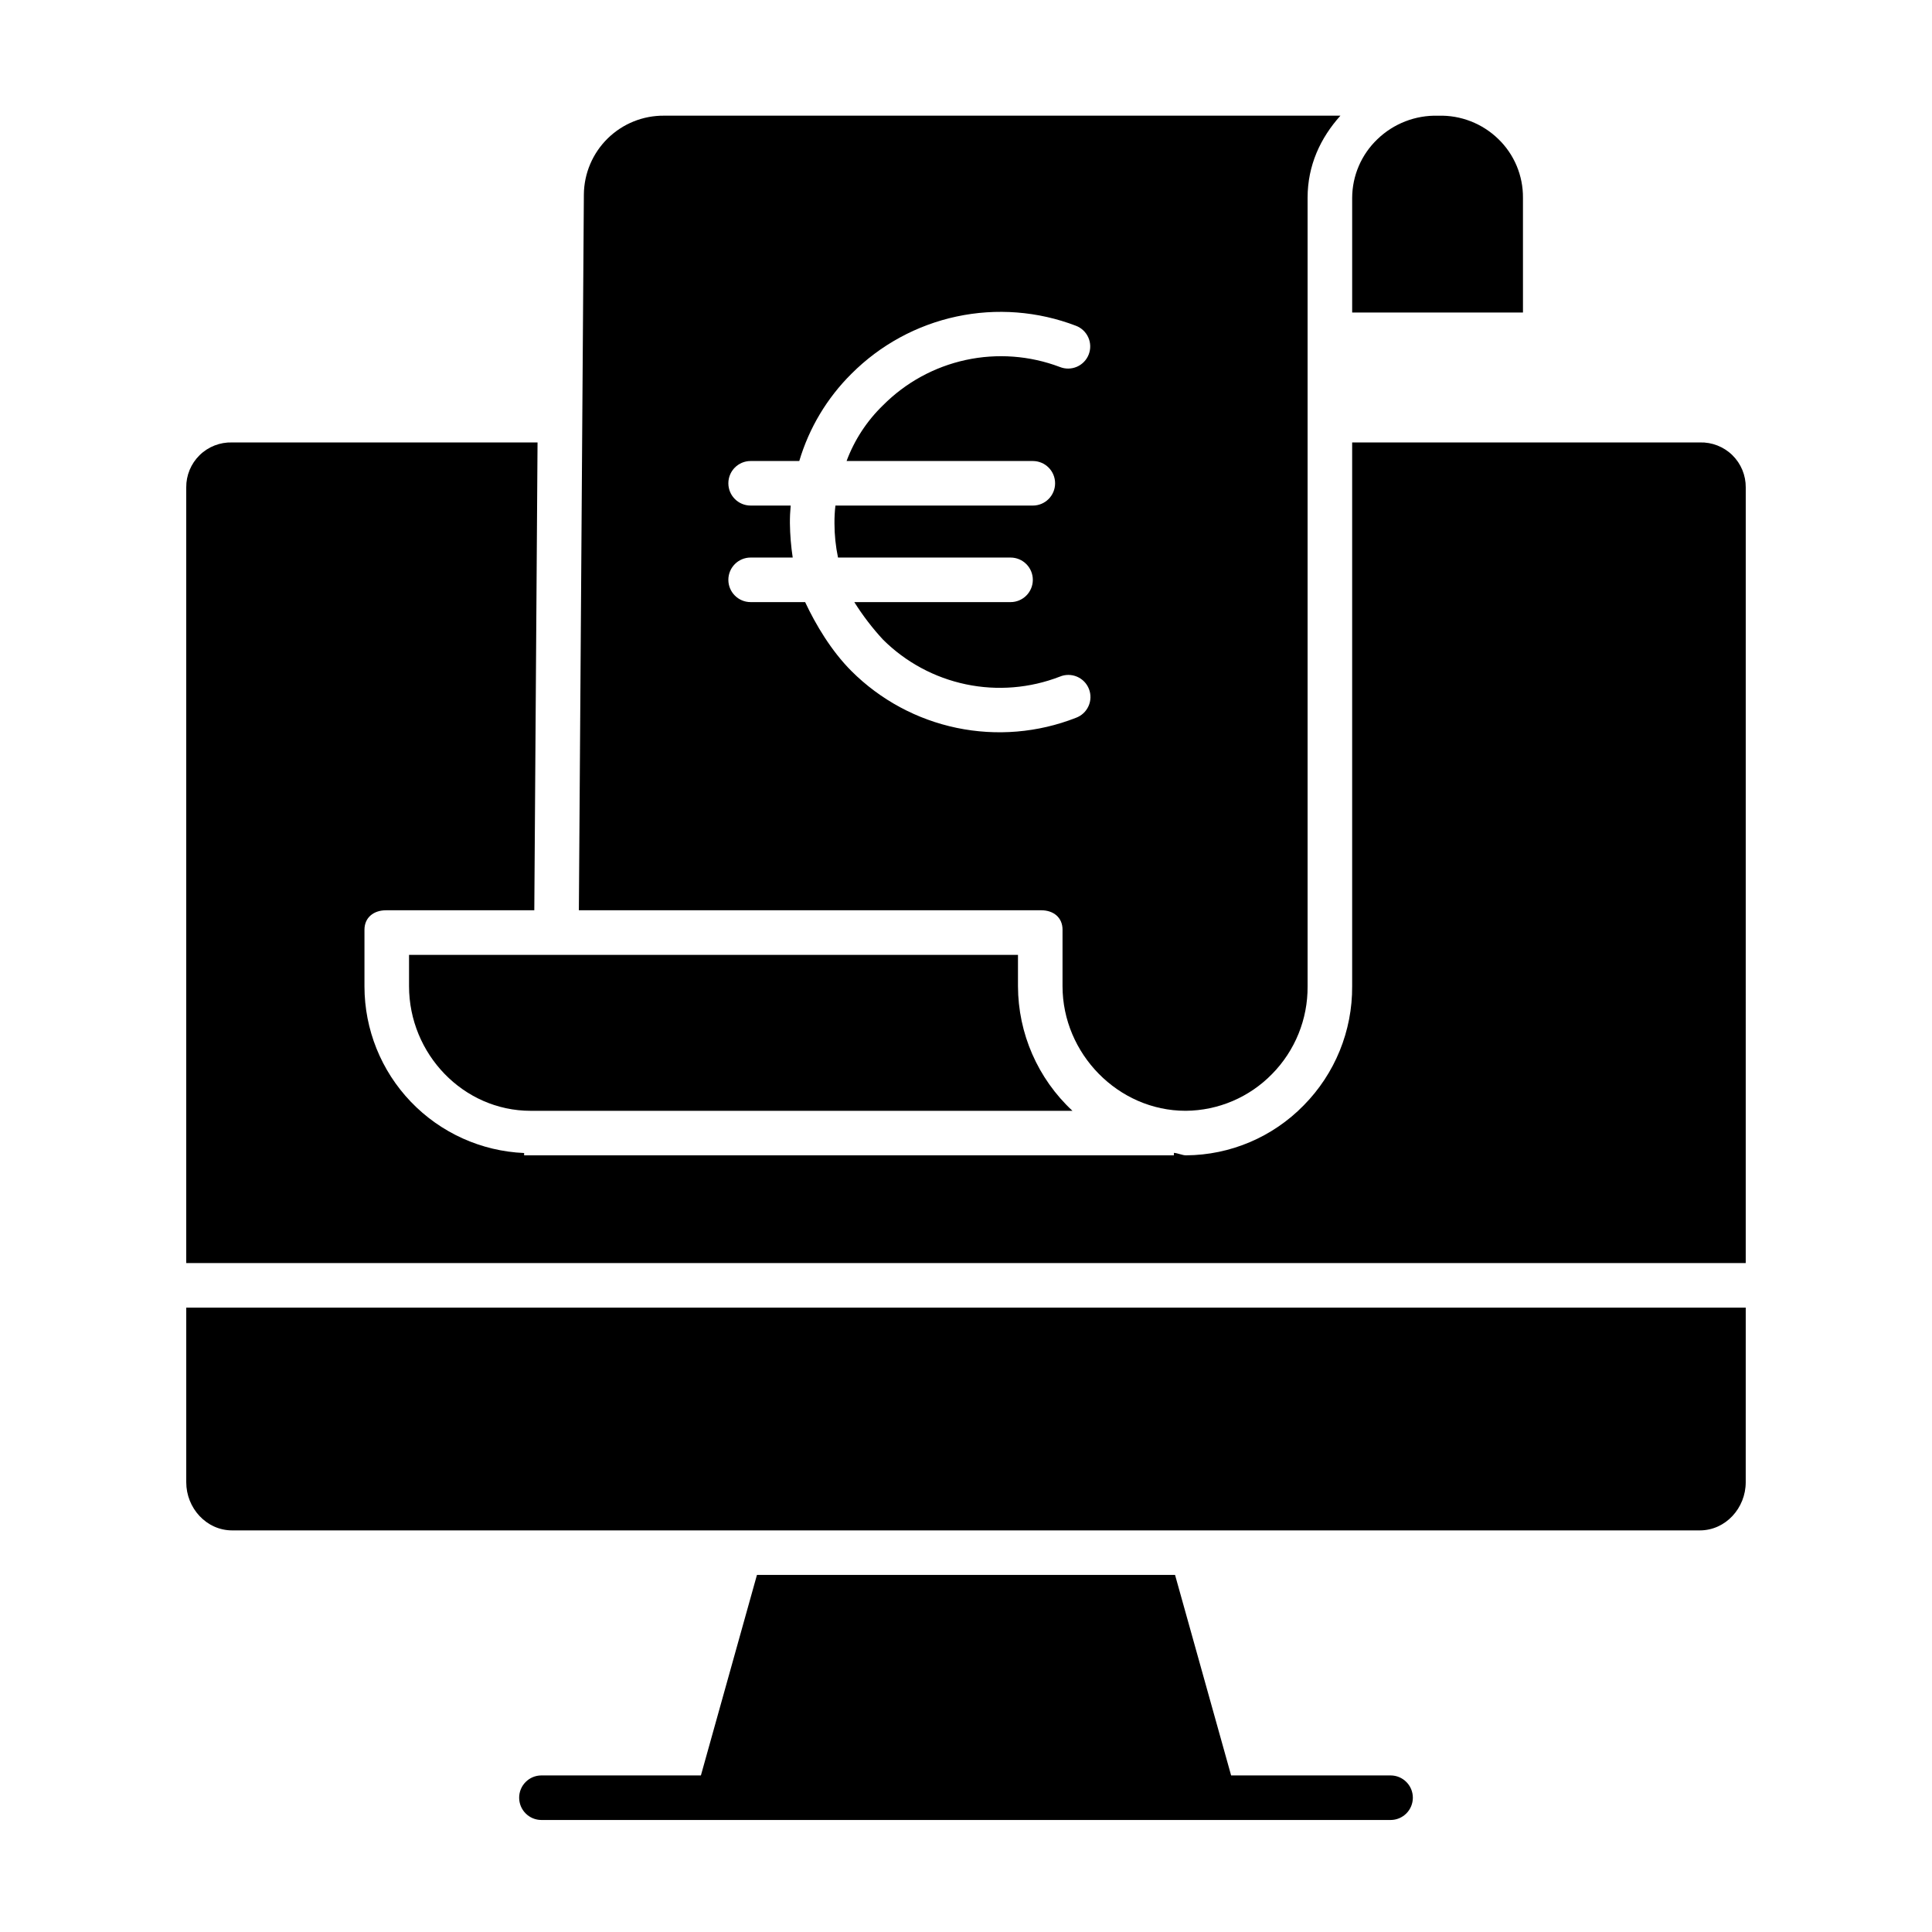
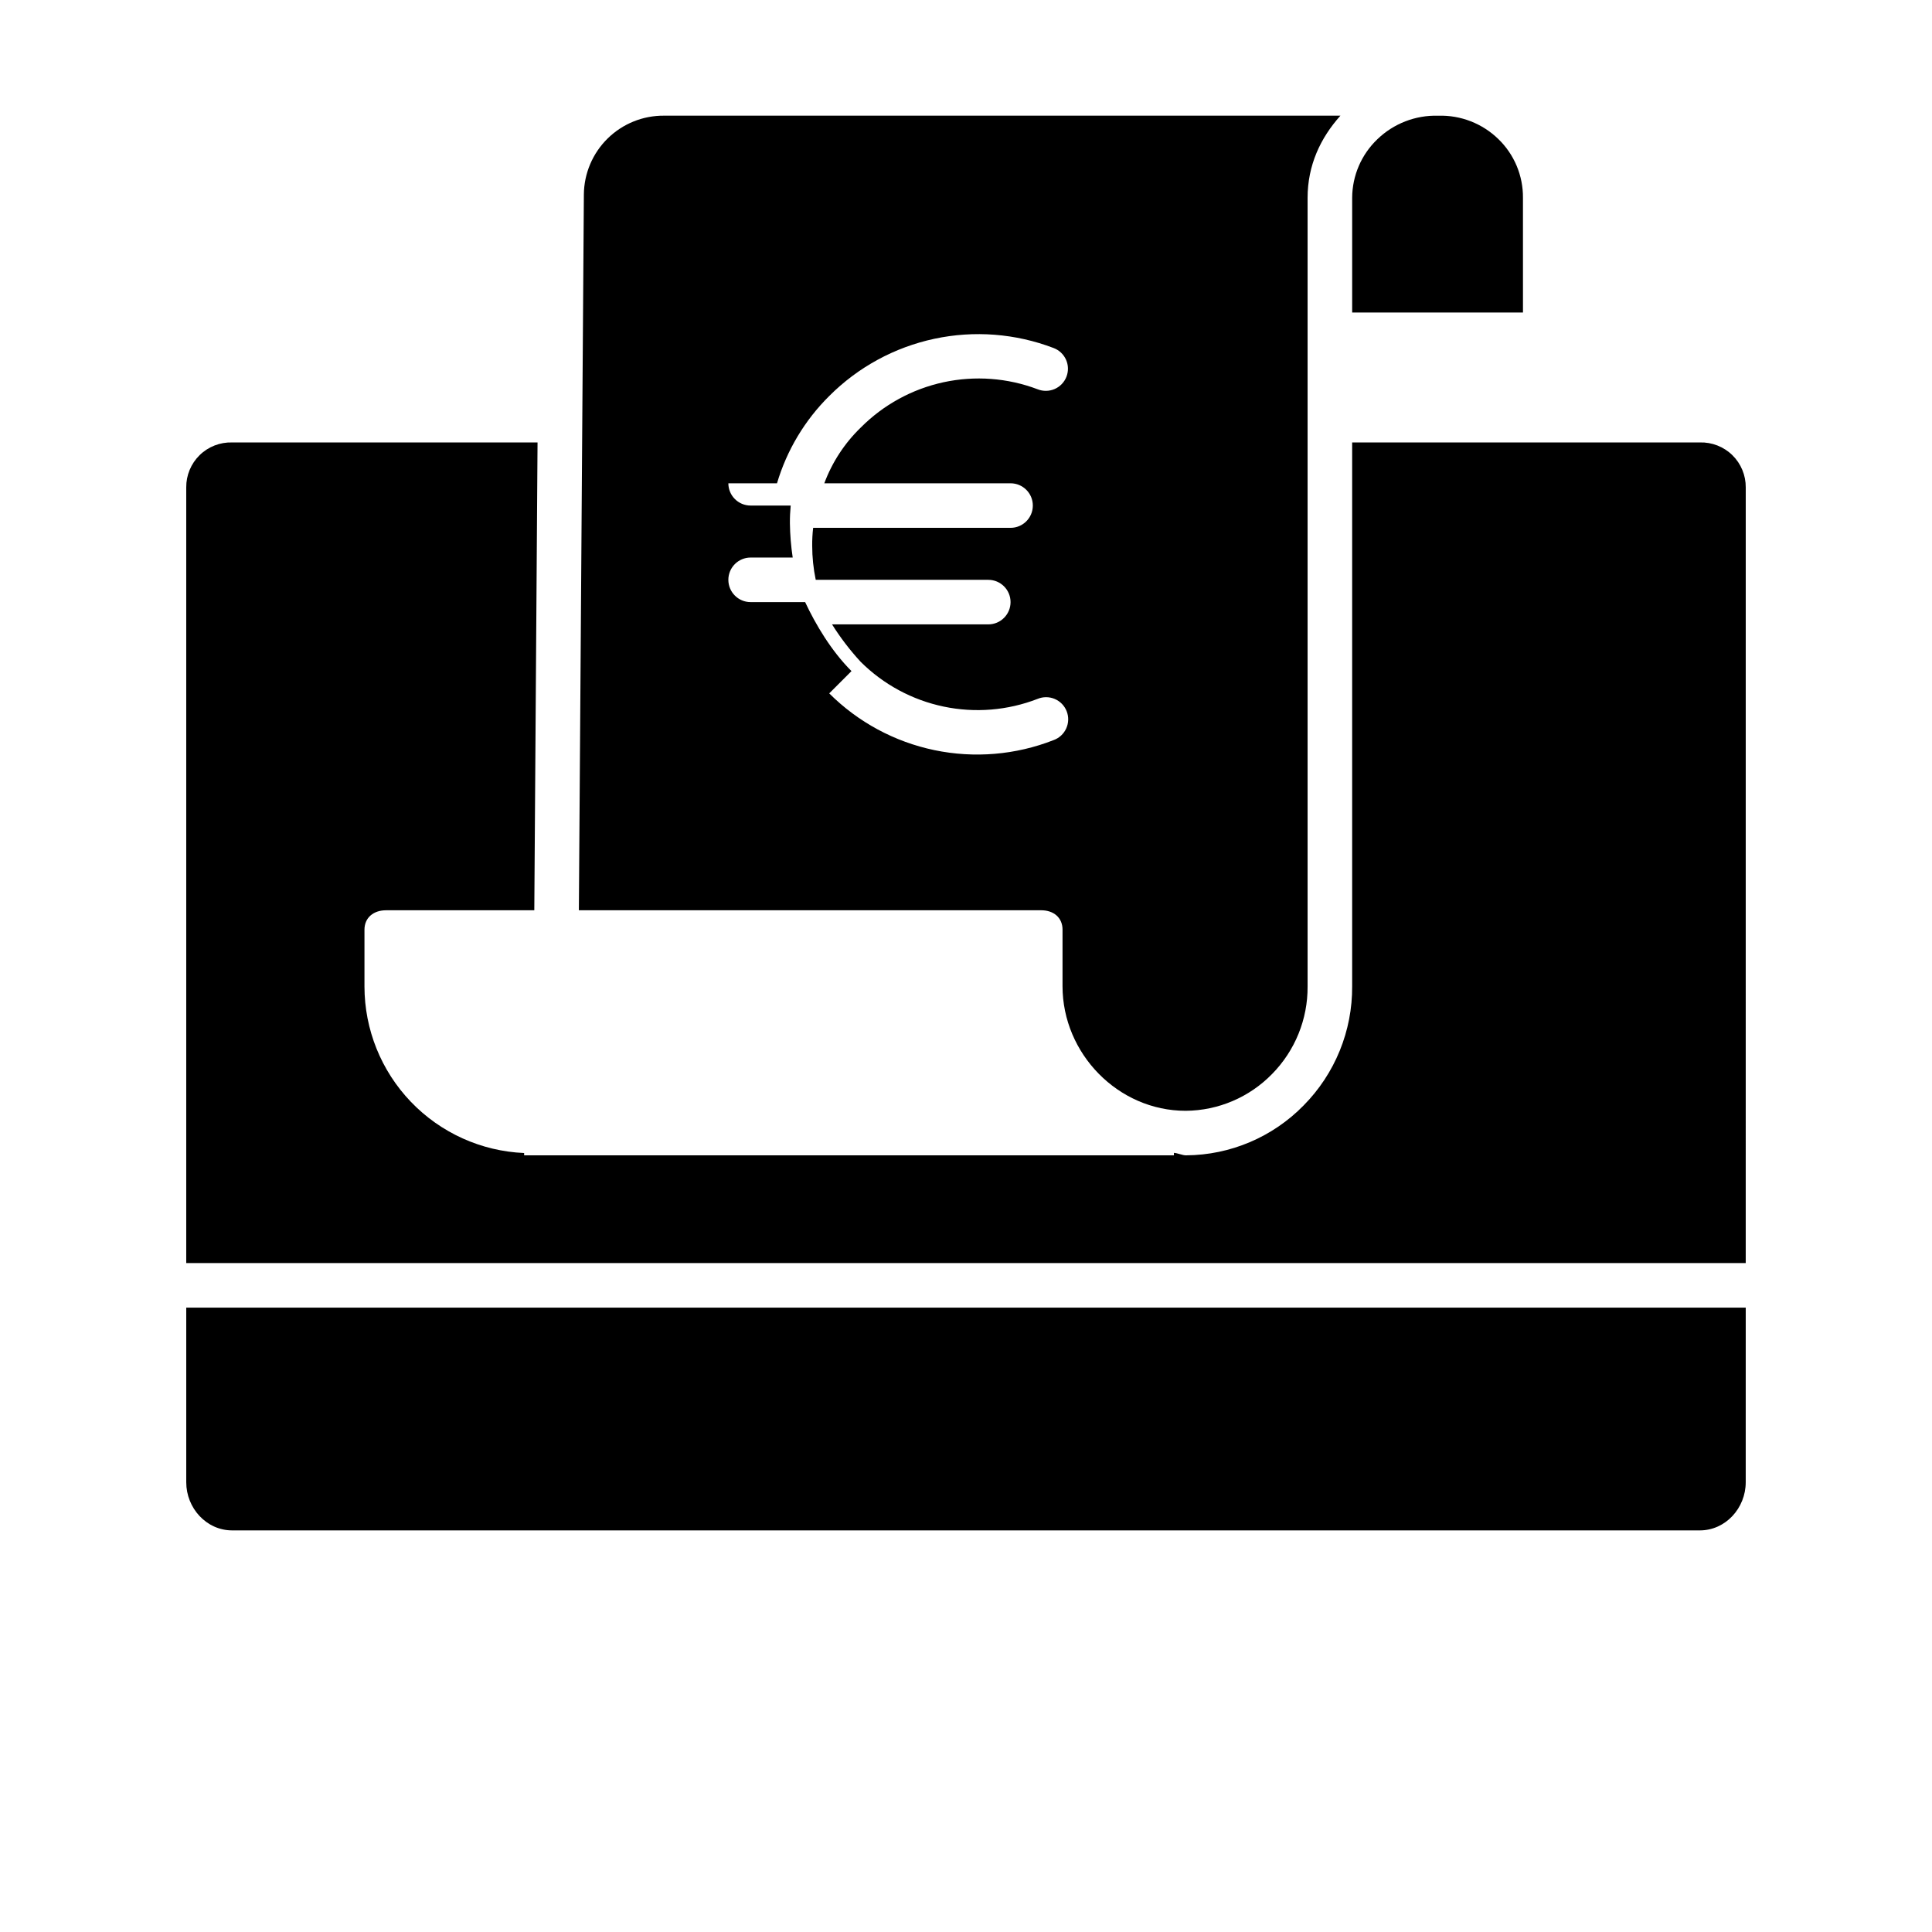
<svg xmlns="http://www.w3.org/2000/svg" fill="#000000" width="800px" height="800px" version="1.1" viewBox="144 144 512 512">
  <g>
    <path d="m547.6 196.45c0.059-5.883-2.305-11.531-6.539-15.617-4.231-4.109-9.941-6.336-15.836-6.168h-0.145c-5.969-0.164-11.754 2.078-16.051 6.223-4.254 4.059-6.668 9.672-6.691 15.551v30.379h45.266z" />
-     <path d="m252.4 397.05v8.301c0 17.941 14.367 33.027 32.234 33.027h143.58c-9.184-8.535-14.41-20.496-14.438-33.035v-8.293z" />
-     <path d="m425.58 390.4v14.945c0 17.887 14.746 33.027 32.625 33.027h0.035c8.621-0.066 16.859-3.578 22.875-9.754 6.086-6.18 9.473-14.523 9.41-23.199v-208.98c0-8.648 3.414-15.879 8.699-21.785h-179.24c-5.586-0.047-10.961 2.125-14.945 6.039-3.988 3.914-6.254 9.25-6.309 14.836l-1.324 189.7h122.51c3.262 0 5.668 1.902 5.668 5.164zm-55.926-68.551c-5.383-5.383-9.52-12.383-12.285-18.285h-14.445c-3.262 0-5.902-2.644-5.902-5.902 0-3.262 2.641-5.906 5.902-5.906h11.152c-0.453-3-0.703-6.027-0.742-9.062-0.012-1.574 0.059-3.148 0.207-4.715h-10.617c-3.262 0-5.902-2.641-5.902-5.902s2.641-5.902 5.902-5.902h12.891c2.598-8.75 7.356-16.703 13.836-23.125 7.621-7.641 17.297-12.91 27.848-15.168 10.555-2.258 21.535-1.41 31.617 2.445 1.465 0.547 2.652 1.664 3.293 3.094s0.68 3.055 0.113 4.516c-0.566 1.461-1.695 2.633-3.133 3.258-1.438 0.621-3.066 0.645-4.519 0.059-7.957-3.012-16.617-3.656-24.938-1.855-8.316 1.805-15.934 5.977-21.93 12.016-4.277 4.137-7.574 9.184-9.652 14.762h49.359c3.262 0 5.902 2.641 5.902 5.902s-2.641 5.902-5.902 5.902h-52.312c-0.184 1.566-0.27 3.141-0.254 4.715 0 3.047 0.316 6.082 0.938 9.062h45.723c3.262 0 5.906 2.644 5.906 5.906 0 3.258-2.644 5.902-5.906 5.902h-41.402c2.223 3.539 4.766 6.867 7.602 9.938 6.027 5.992 13.66 10.109 21.98 11.848 8.316 1.742 16.961 1.031 24.887-2.039 1.457-0.609 3.098-0.602 4.551 0.016 1.453 0.621 2.594 1.797 3.164 3.269 0.574 1.473 0.527 3.113-0.129 4.551-0.652 1.438-1.859 2.551-3.344 3.086-10.043 3.938-21.012 4.859-31.574 2.66-10.559-2.199-20.246-7.426-27.883-15.043z" />
+     <path d="m425.58 390.4v14.945c0 17.887 14.746 33.027 32.625 33.027h0.035c8.621-0.066 16.859-3.578 22.875-9.754 6.086-6.18 9.473-14.523 9.41-23.199v-208.98c0-8.648 3.414-15.879 8.699-21.785h-179.24c-5.586-0.047-10.961 2.125-14.945 6.039-3.988 3.914-6.254 9.25-6.309 14.836l-1.324 189.7h122.51c3.262 0 5.668 1.902 5.668 5.164zm-55.926-68.551c-5.383-5.383-9.52-12.383-12.285-18.285h-14.445c-3.262 0-5.902-2.644-5.902-5.902 0-3.262 2.641-5.906 5.902-5.906h11.152c-0.453-3-0.703-6.027-0.742-9.062-0.012-1.574 0.059-3.148 0.207-4.715h-10.617c-3.262 0-5.902-2.641-5.902-5.902h12.891c2.598-8.75 7.356-16.703 13.836-23.125 7.621-7.641 17.297-12.91 27.848-15.168 10.555-2.258 21.535-1.41 31.617 2.445 1.465 0.547 2.652 1.664 3.293 3.094s0.68 3.055 0.113 4.516c-0.566 1.461-1.695 2.633-3.133 3.258-1.438 0.621-3.066 0.645-4.519 0.059-7.957-3.012-16.617-3.656-24.938-1.855-8.316 1.805-15.934 5.977-21.93 12.016-4.277 4.137-7.574 9.184-9.652 14.762h49.359c3.262 0 5.902 2.641 5.902 5.902s-2.641 5.902-5.902 5.902h-52.312c-0.184 1.566-0.27 3.141-0.254 4.715 0 3.047 0.316 6.082 0.938 9.062h45.723c3.262 0 5.906 2.644 5.906 5.906 0 3.258-2.644 5.902-5.906 5.902h-41.402c2.223 3.539 4.766 6.867 7.602 9.938 6.027 5.992 13.66 10.109 21.98 11.848 8.316 1.742 16.961 1.031 24.887-2.039 1.457-0.609 3.098-0.602 4.551 0.016 1.453 0.621 2.594 1.797 3.164 3.269 0.574 1.473 0.527 3.113-0.129 4.551-0.652 1.438-1.859 2.551-3.344 3.086-10.043 3.938-21.012 4.859-31.574 2.66-10.559-2.199-20.246-7.426-27.883-15.043z" />
    <path d="m606.64 273.17c0.027-3.211-1.254-6.301-3.547-8.547-2.297-2.25-5.406-3.465-8.621-3.371h-92.137v144.09c0.086 11.836-4.551 23.219-12.879 31.629-8.203 8.379-19.41 13.133-31.133 13.207h-0.047c-0.91 0-2.191-0.602-3.176-0.656v0.656h-172.2v-0.613c-11.379-0.488-22.133-5.352-30.016-13.574-7.883-8.223-12.289-19.172-12.297-30.562v-15.031c0-3.262 2.453-5.164 5.715-5.164h39.293l0.859-123.98h-80.934c-3.211-0.094-6.324 1.121-8.621 3.371-2.293 2.246-3.574 5.336-3.543 8.547v205.55h413.28z" />
    <path d="m205.52 549.57h388.95c6.836 0 12.164-5.918 12.164-12.754l0.004-46.285h-413.28v46.285c0 6.836 5.328 12.754 12.164 12.754z" />
-     <path d="m518.42 620.41c0-3.258-2.644-5.902-5.902-5.902h-42.258l-14.859-53.137h-110.8l-14.855 53.137h-42.262 0.004c-3.262 0-5.906 2.644-5.906 5.902 0 3.262 2.644 5.906 5.906 5.906h225.03c1.566 0 3.066-0.625 4.172-1.73 1.109-1.105 1.73-2.609 1.73-4.176z" />
  </g>
</svg>